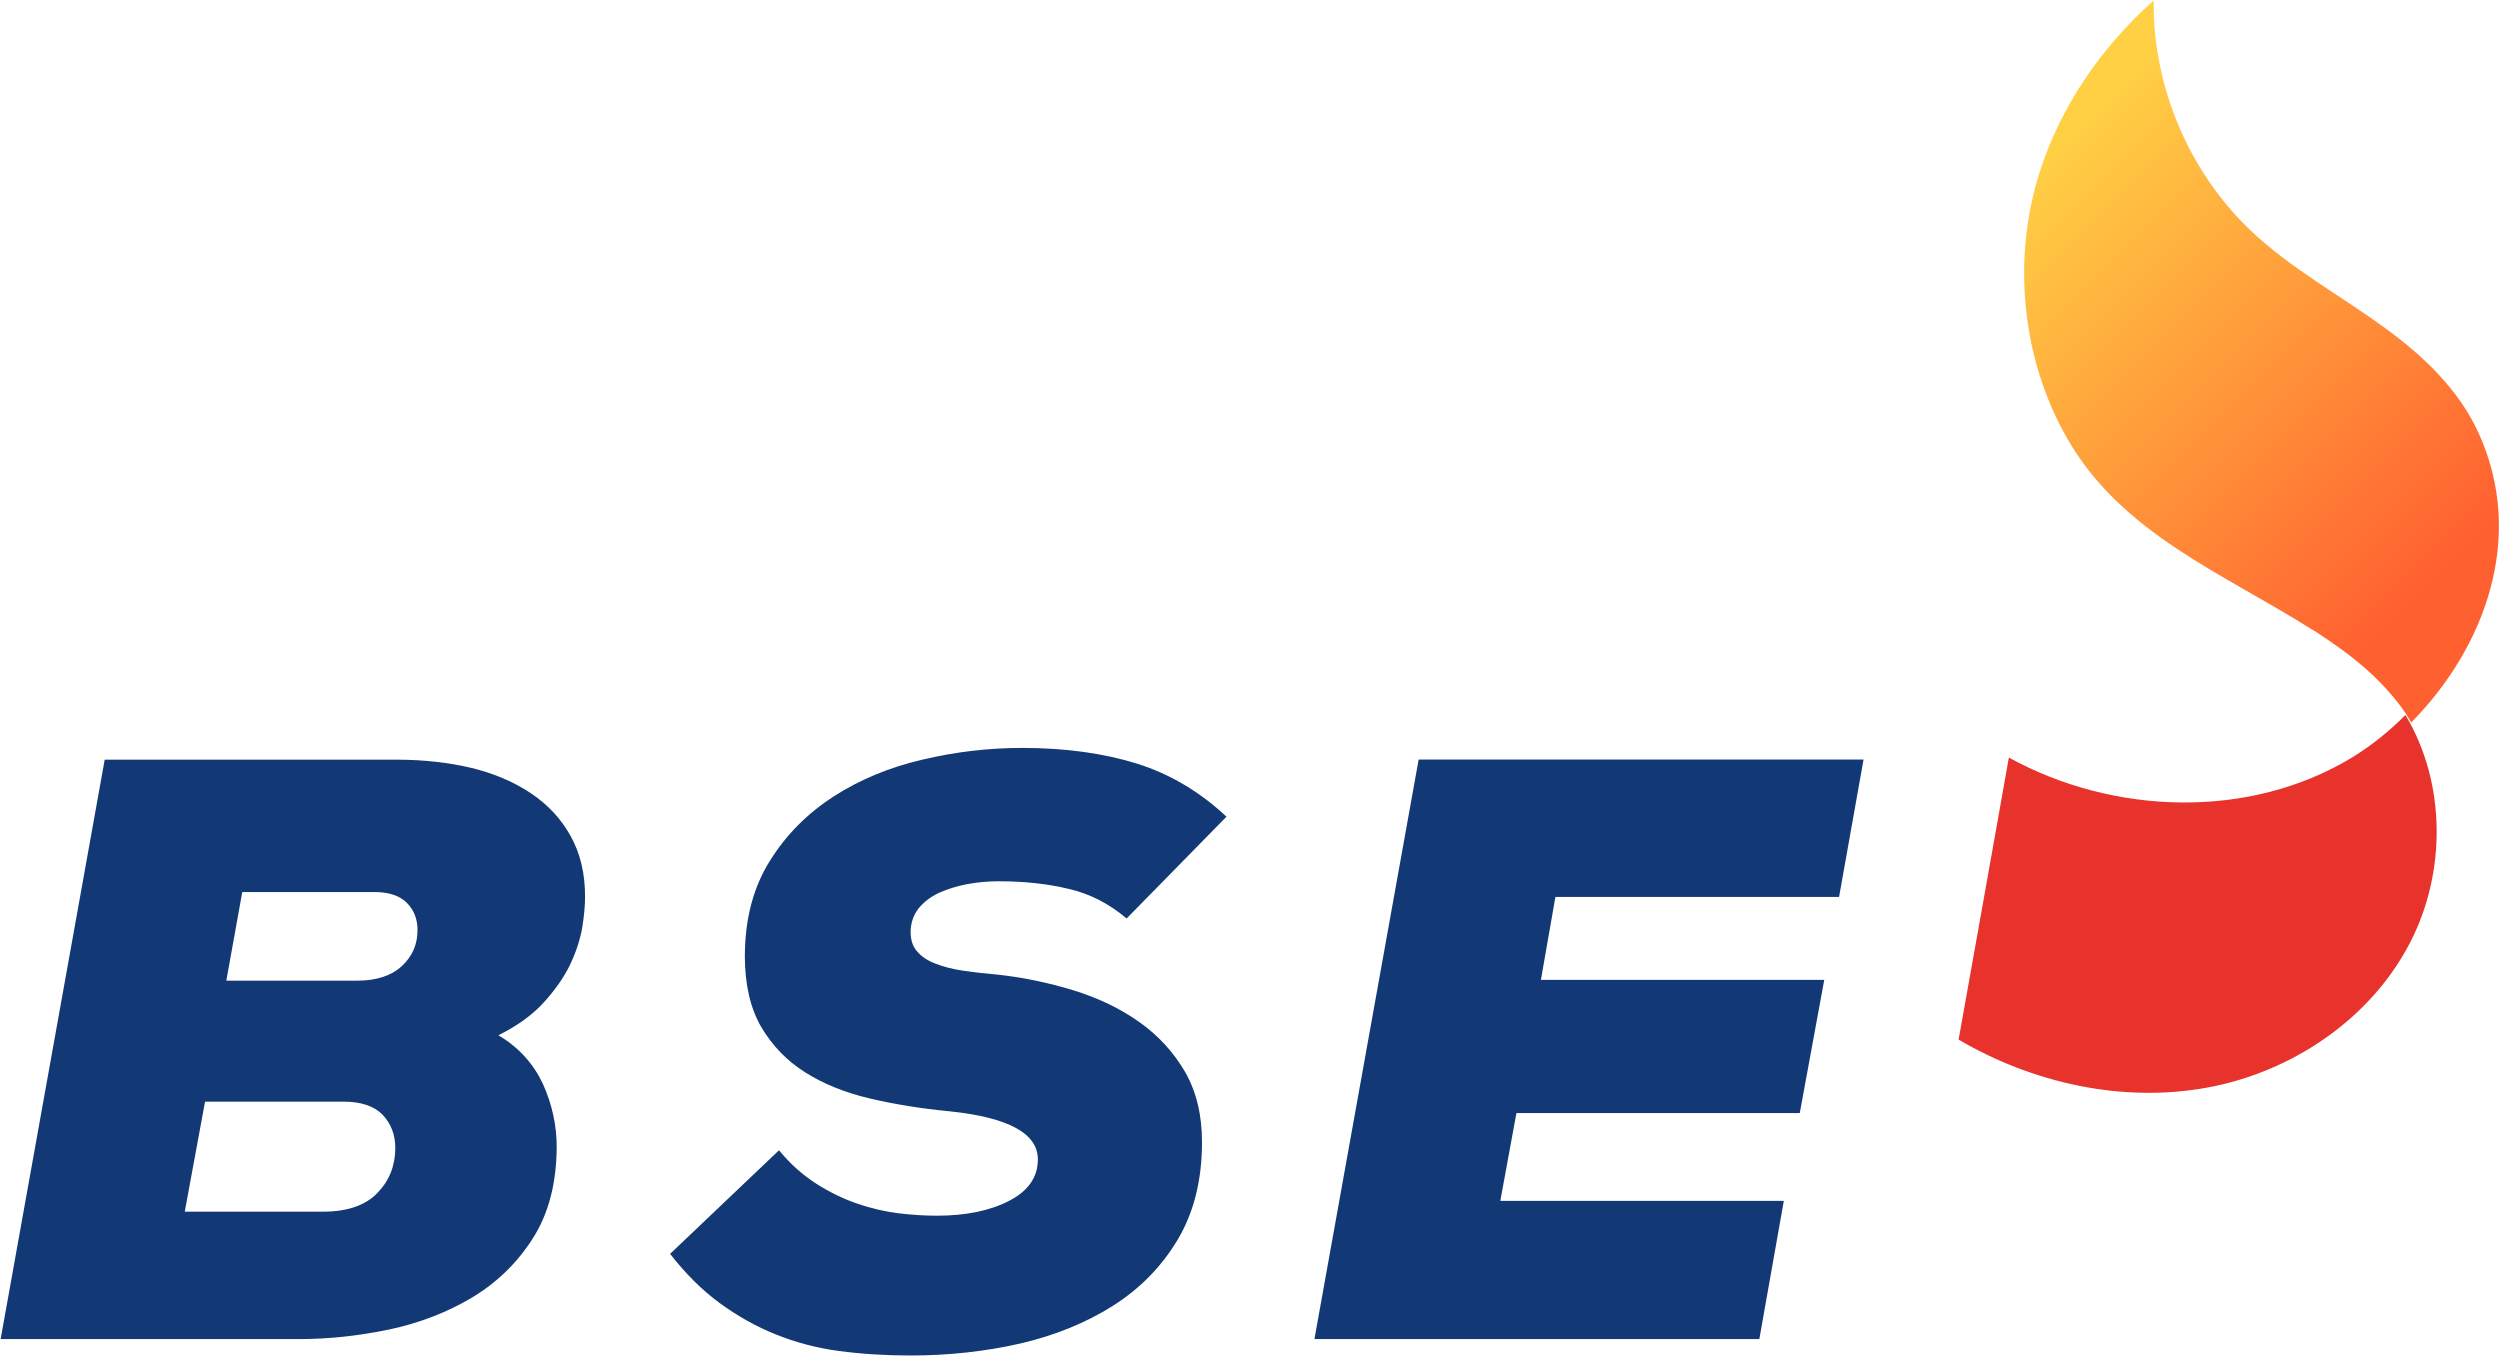
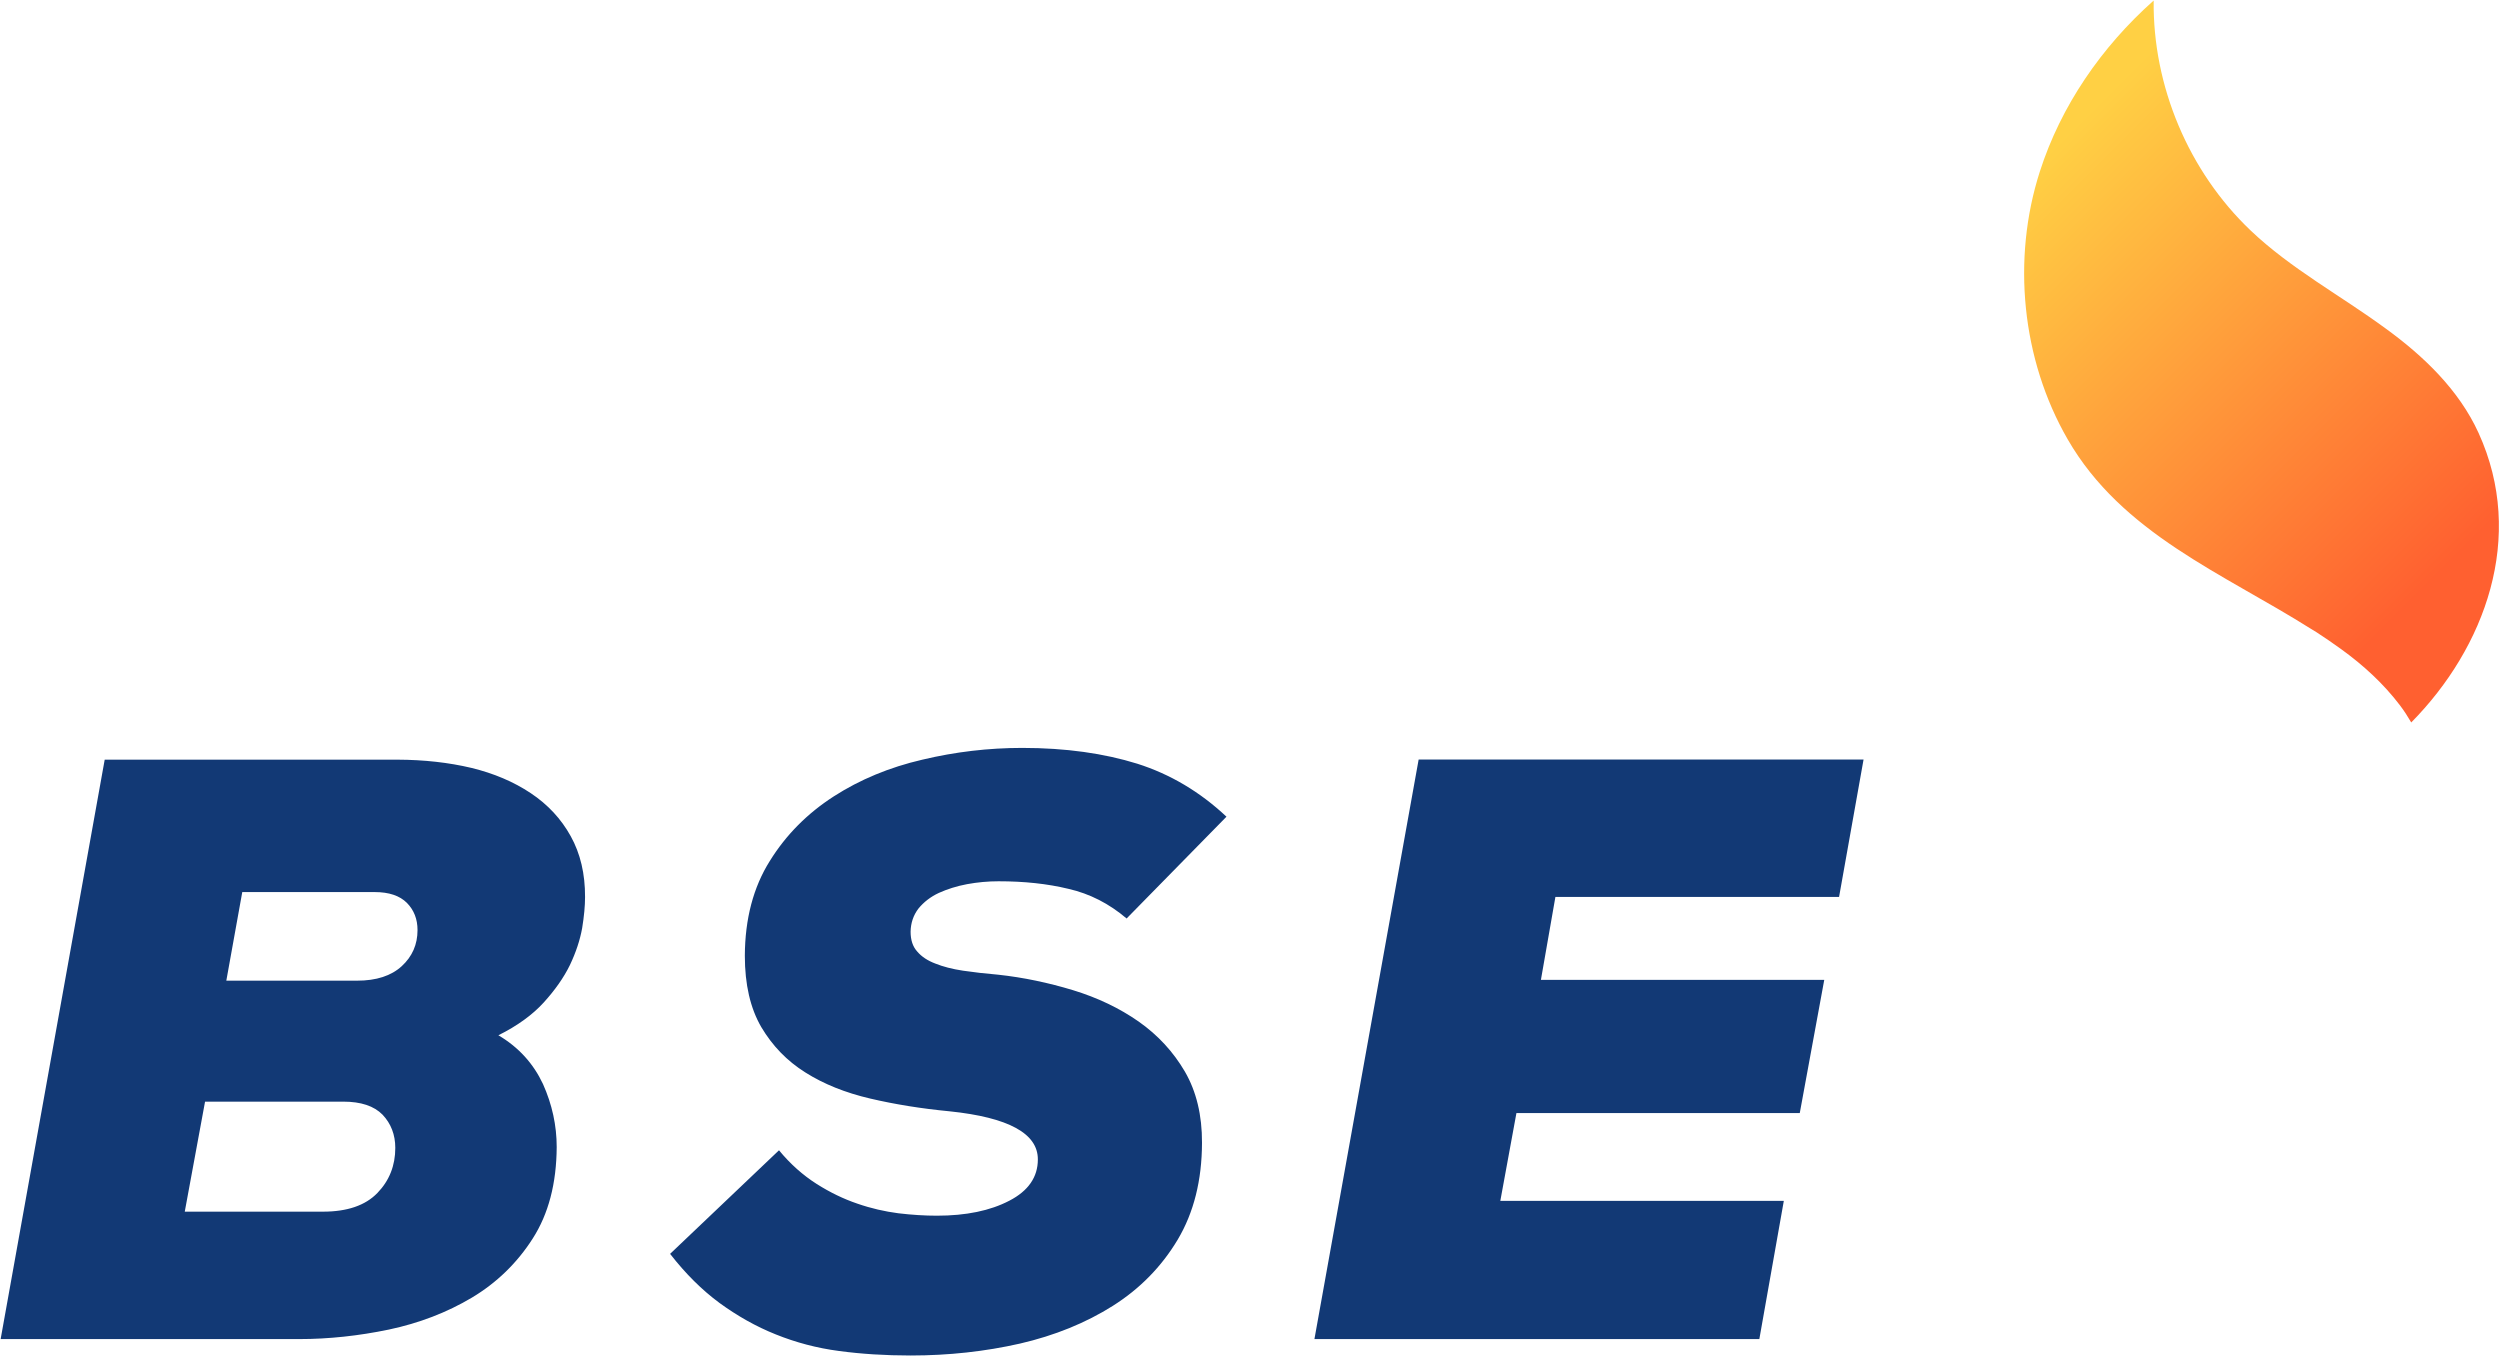
<svg xmlns="http://www.w3.org/2000/svg" version="1.2" viewBox="0 0 1552 842" width="1552" height="842">
  <defs>
    <clipPath clipPathUnits="userSpaceOnUse" id="cp1">
      <path d="m2212.68-443.16v12596.77h-9622.2v-12596.77z" />
    </clipPath>
    <linearGradient id="P" gradientUnits="userSpaceOnUse" />
    <linearGradient id="g1" x2="1" href="#P" gradientTransform="matrix(284.563,284.563,-156.049,156.049,1276.287,92.068)">
      <stop stop-color="#ffd044" />
      <stop offset=".88" stop-color="#ff6030" />
      <stop offset="1" stop-color="#ff6030" />
    </linearGradient>
  </defs>
  <style>.a{fill:#123975}.b{fill:#e8332d}.c{fill:url(#g1)}</style>
  <g clip-path="url(#cp1)">
    <path fill-rule="evenodd" class="a" d="m246.8 471.6q24.7 0.1 45.8 5.1 21 5.1 36.9 15.7 15.9 10.6 24.8 26.7 9 16.2 8.9 37.8 0 8.2-1.8 19.3-2 11.1-7.6 22.9c-3.8 7.8-9.3 15.6-16.3 23.3q-10.6 11.6-28.1 20.3c12.7 7.5 21.8 17.7 27.7 30.3q8.5 19 8.5 39.1-0.2 33.9-14.9 56.8c-9.7 15.2-22.4 27.5-37.8 36.7q-23.2 13.8-51.5 19.8c-18.8 3.9-37.4 5.9-55.5 5.9h-185.5l64.6-359.7zm-132.1 280.6h85.8q22.6 0 33.8-11.6 11.1-11.5 11.1-28c0-8.2-2.7-15.1-7.9-20.6-5.3-5.4-13.4-8.1-24.4-8.1h-85.8zm25.8-143.4h81.2q17.9 0 27.7-9 9.8-9 9.8-22.4 0-10.2-6.6-16.9-6.7-6.7-20-6.7h-82.2zm558.9-38.6c-10.8-9.2-22.9-15.4-36.1-18.4-13.2-3.2-27.6-4.7-43.4-4.7q-9.8 0-19.6 1.8c-6.4 1.2-12.3 3.1-17.4 5.4-5.2 2.4-9.4 5.7-12.7 9.7-3.2 4.2-4.8 9-4.9 14.4q0 7.8 4.1 12.3c2.7 3.2 6.5 5.7 11.3 7.5 4.7 1.9 10.5 3.4 17.1 4.4q10.1 1.5 21.9 2.5c15.7 1.7 31.2 5 46.4 9.6q22.9 7 40.8 19.5 17.9 12.6 28.7 31.1 10.7 18.5 10.6 44.2-0.1 34.9-15.1 60.1-15.1 25.2-40.3 41.1-25.2 15.9-57.6 23.4c-21.6 4.9-44.3 7.4-67.9 7.4q-23.6 0-44.4-2.8c-13.8-1.8-26.9-5.3-39.3-10.3-12.3-4.9-23.9-11.5-34.9-19.5q-16.3-12-30.7-30.5l67.6-64.3c7.1 8.6 14.9 15.5 23.4 20.9q12.5 7.9 25.2 12.2c8.6 3 17.1 4.9 25.5 6q12.6 1.5 23.9 1.5 27.2 0 45-9.3c11.8-6.1 17.7-14.7 17.7-25.6q0.1-24.2-54.8-29.9-26.1-2.5-49.2-7.9-23.2-5.4-40.3-16.2c-11.5-7.2-20.5-16.6-27.4-28.2-6.8-11.7-10.2-26.4-10.2-44.3 0.1-22.9 5.3-42.6 15.5-58.8 10.1-16.3 23.4-29.6 39.7-40.1q24.4-15.7 55-22.8 30.7-7.3 62-7.3c27.1 0 50.8 3.4 71.4 9.8 20.5 6.5 39 17.5 55.4 32.9zm392.8 261.1h-276.2l64.7-359.8h276.2l-15.2 85.3h-176.1l-9 51.5h175.9l-15.2 82.7h-175.9l-10 54.5h176z" />
-     <path class="b" d="m1459.9 470.4c-63.5 38.4-147.7 35.7-212.8-0.1-10.3 58.4-20.8 116.7-31.2 175.1 46.1 27 101.5 39.4 154.2 29.8 52.6-9.6 101.5-42.5 126-89.9 22.7-43.8 22.4-99.4-2.8-141.4-10.2 10.2-21.4 19.2-33.4 26.5z" />
    <path class="c" d="m1336.7 0.6c-32.1 28.6-57.3 65.1-70.4 106-17.4 54.3-11.3 116.5 17.3 166.1 33.7 58.5 96.3 83.2 150.9 117.6q1.8 1.1 3.6 2.2 7.7 5 15.3 10.5c13.7 9.9 26.3 21.4 36.6 35 2.5 3.3 4.8 6.9 6.9 10.5 45.7-46.3 71.3-115 41.8-179.7-12.2-26.8-34.2-47.8-57.6-64.8-27.9-20.5-58.9-37.1-84-61-38.4-36.6-60.7-89.5-60.1-142.6-0.1 0.1-0.2 0.2-0.3 0.2z" />
  </g>
</svg>